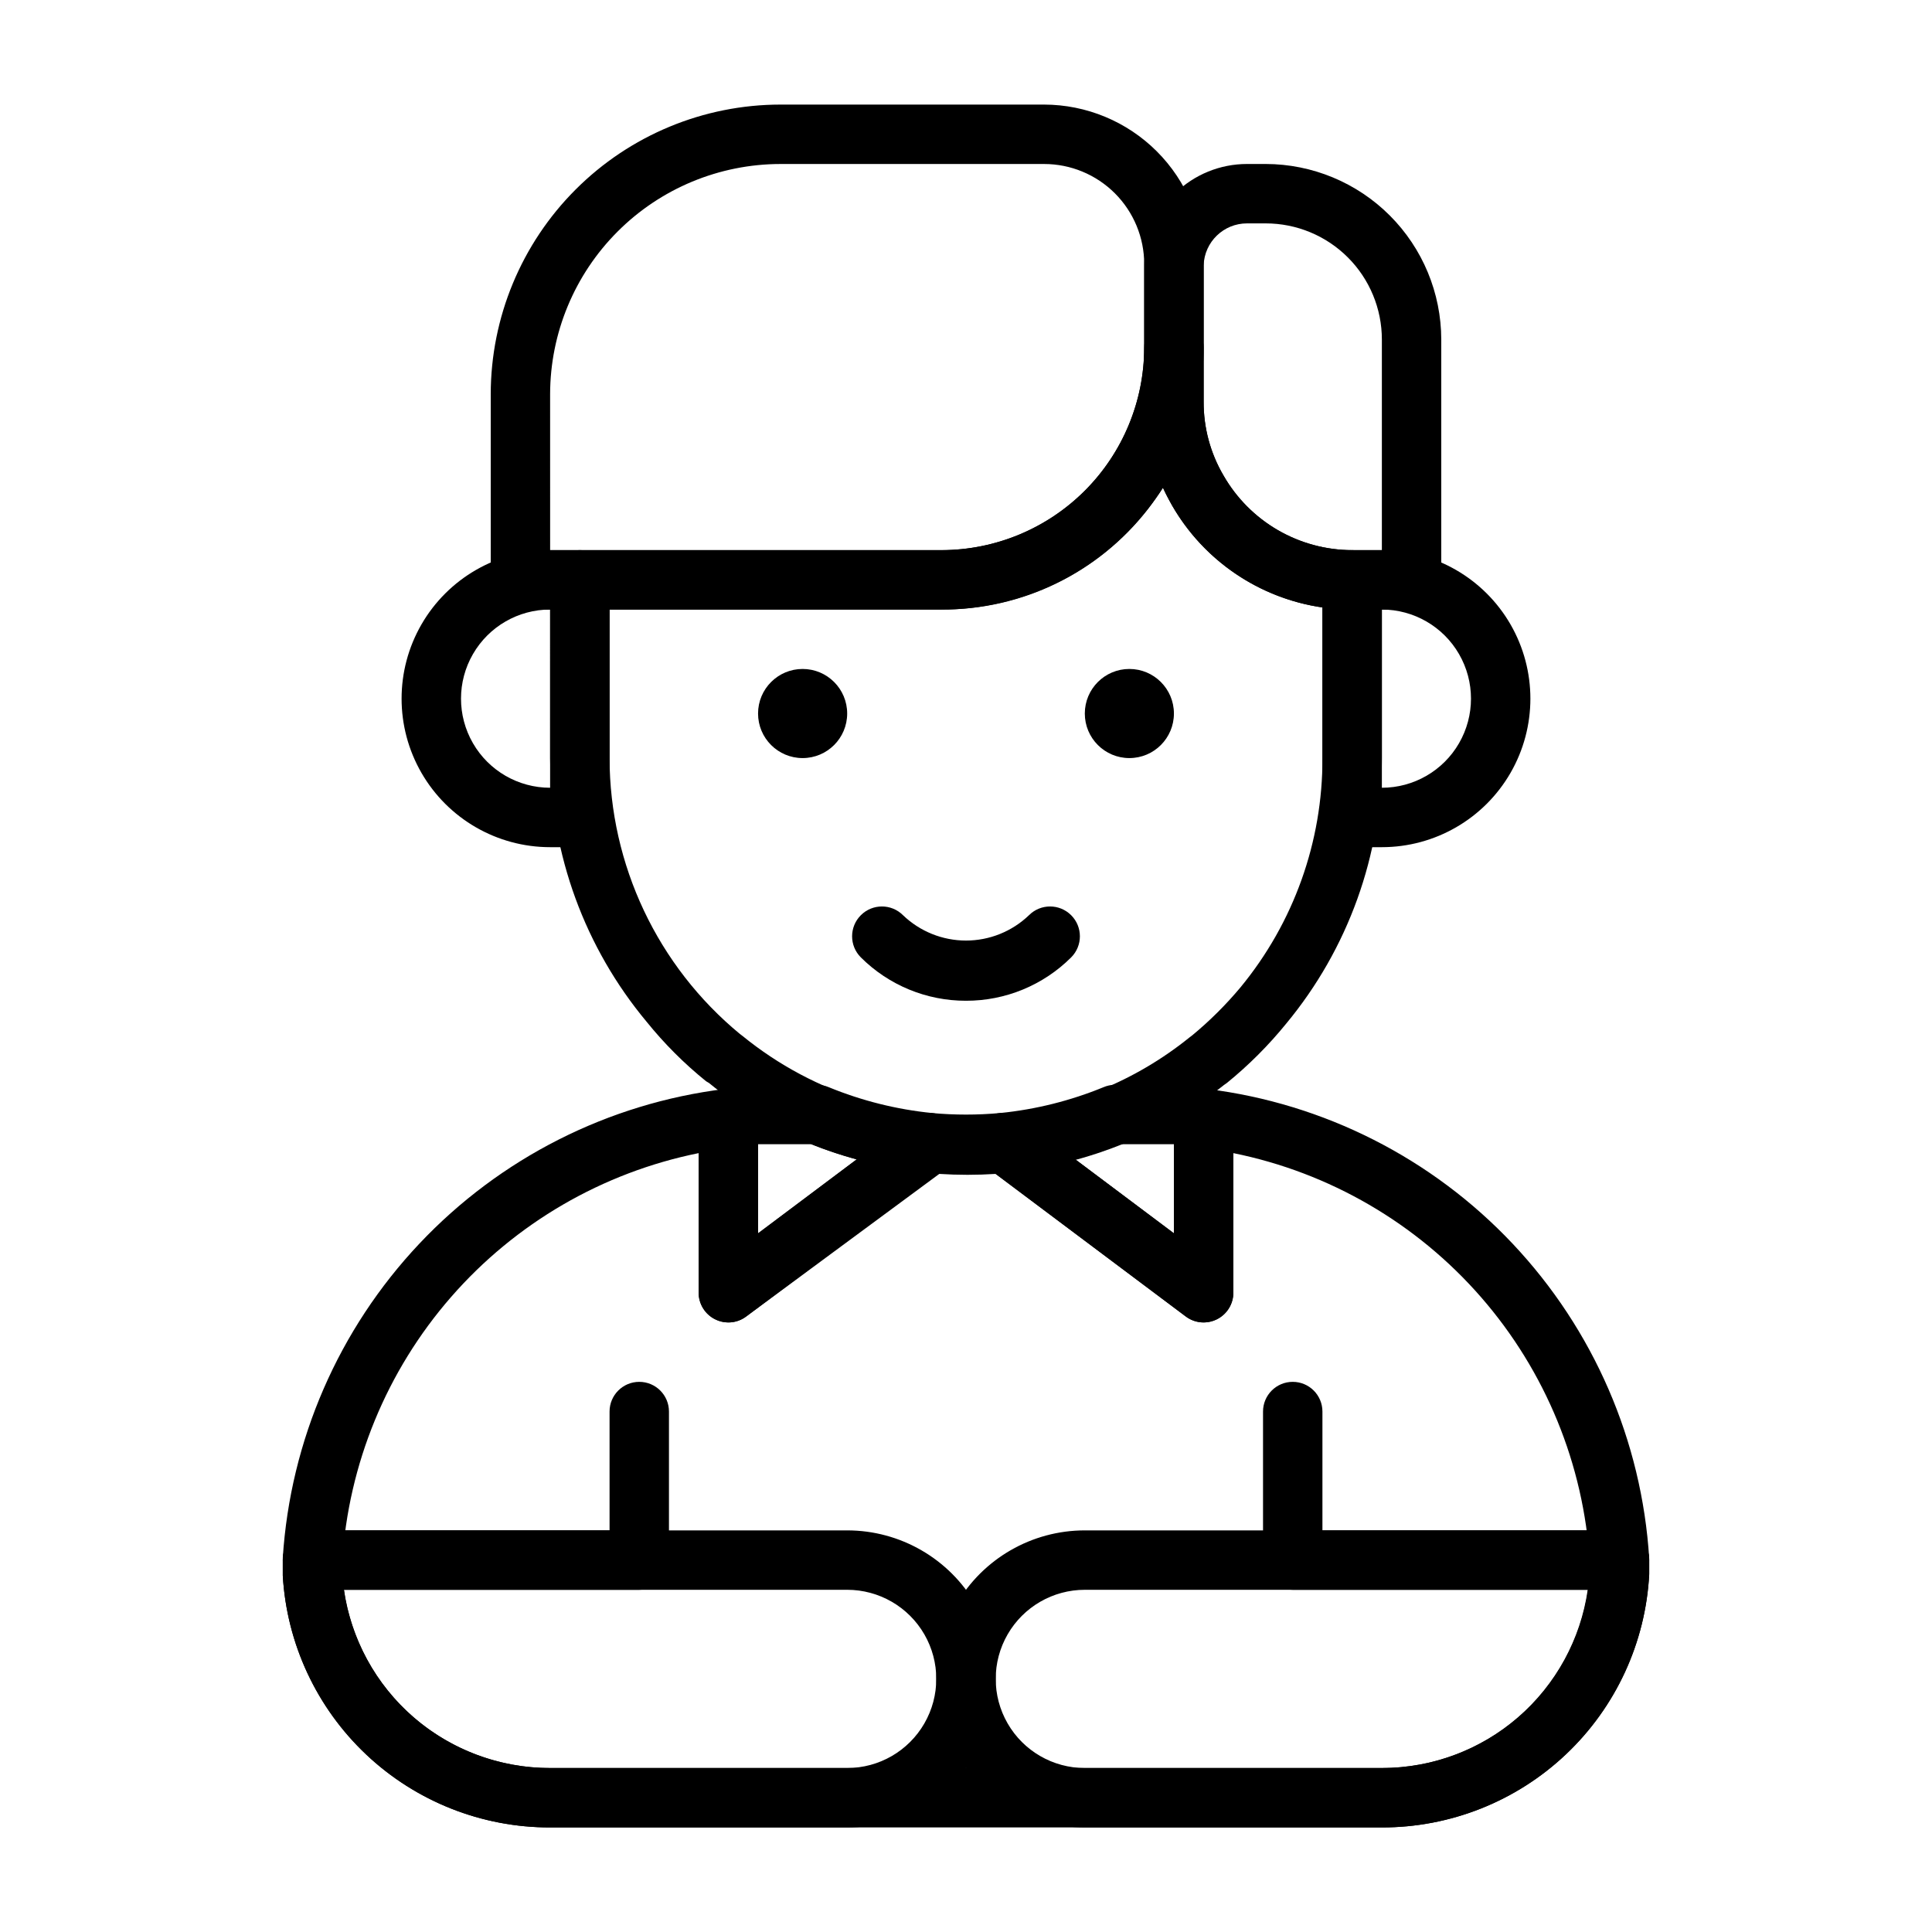
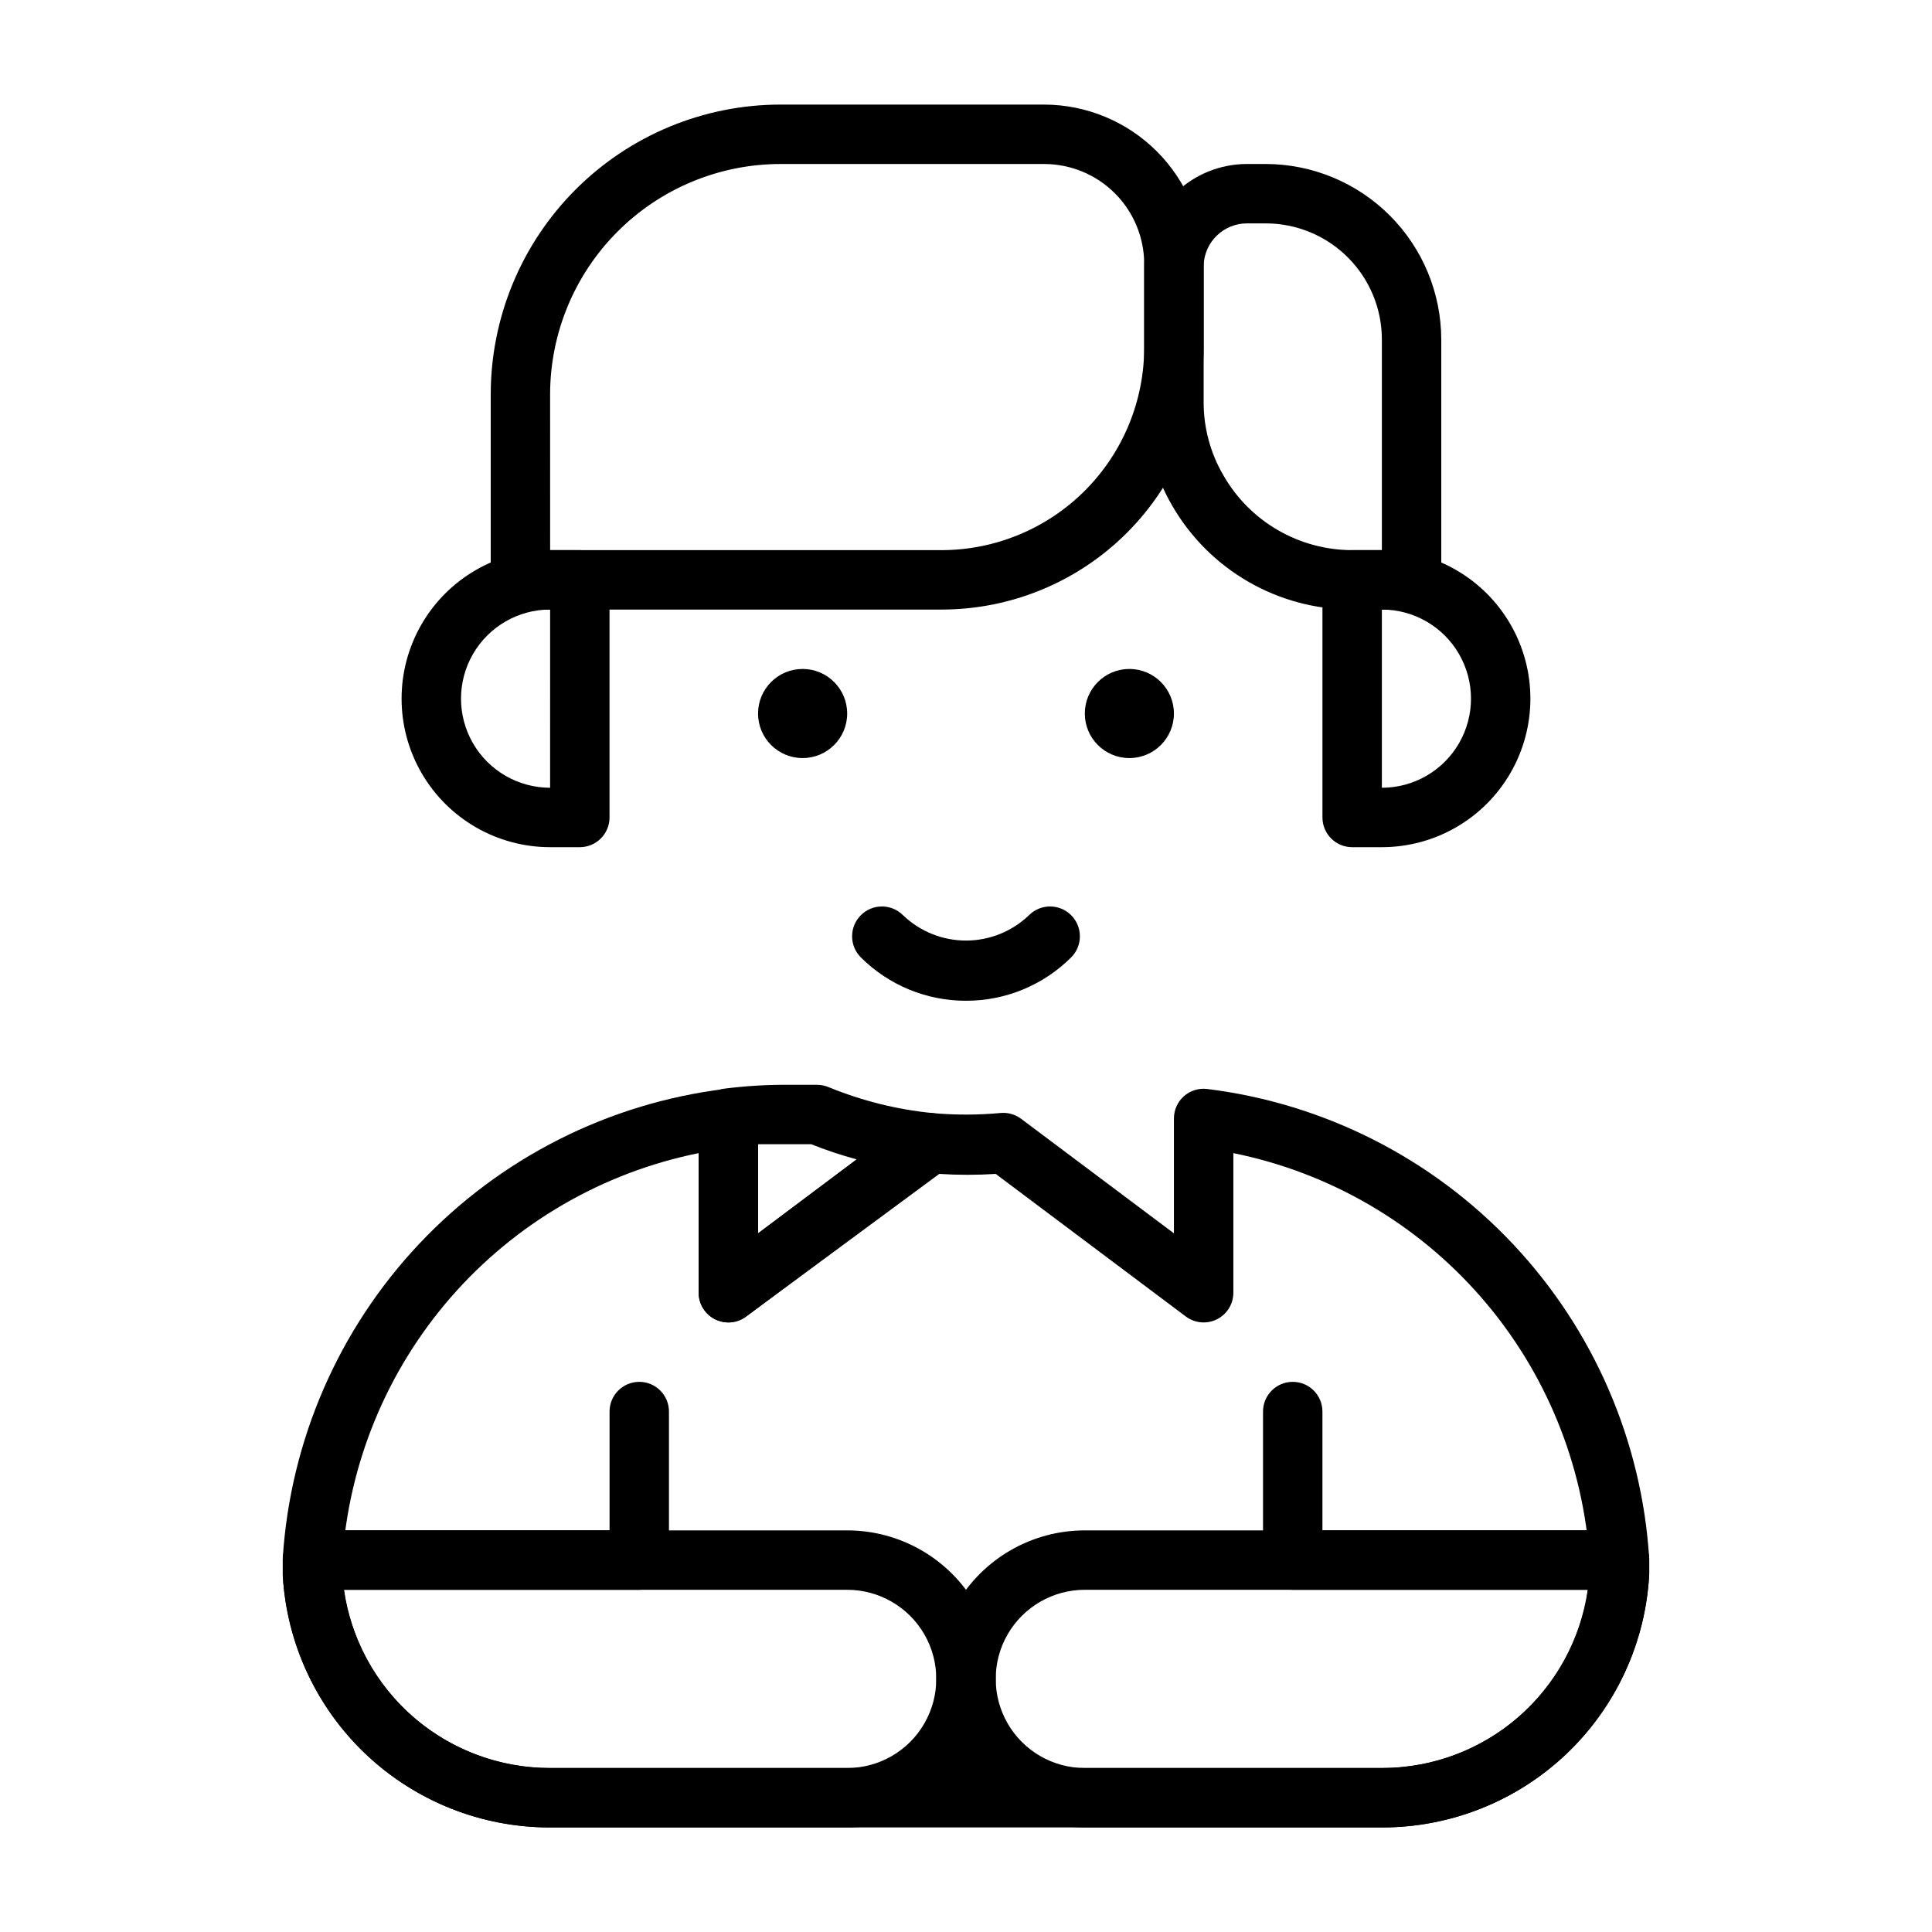
<svg xmlns="http://www.w3.org/2000/svg" fill="#000000" width="800px" height="800px" version="1.1" viewBox="144 144 512 512">
  <g>
    <path d="m393.54 305.54h-111.62c-4.348 0-7.871-3.523-7.871-7.871v-49.203c0.02-20.348 8.113-39.859 22.504-54.246 14.387-14.391 33.898-22.484 54.246-22.504h69.906c11.203 0.02 21.945 4.481 29.867 12.402 7.922 7.926 12.383 18.664 12.406 29.871v22.121-0.004c0 18.414-7.316 36.074-20.336 49.098-13.023 13.02-30.684 20.336-49.098 20.336zm-103.75-15.746h103.75c14.234-0.02 27.875-5.684 37.941-15.746 10.062-10.062 15.727-23.707 15.746-37.941v-22.117c0-7.039-2.793-13.785-7.769-18.762-4.977-4.973-11.723-7.769-18.758-7.769h-69.906c-16.172 0.023-31.68 6.457-43.113 17.895-11.438 11.434-17.871 26.941-17.895 43.113z" />
    <path d="m518.08 305.54h-15.742c-19.684-0.008-37.863-10.508-47.707-27.555-4.84-8.375-7.394-17.875-7.398-27.551v-36.445c0.184-7.102 3.137-13.848 8.223-18.805 5.09-4.957 11.91-7.727 19.016-7.727h4.961-0.004c12.332 0.023 24.156 4.93 32.875 13.648 8.723 8.723 13.629 20.543 13.648 32.875v63.688c0 2.086-0.828 4.09-2.305 5.566-1.477 1.473-3.477 2.305-5.566 2.305zm-43.609-102.34c-6.199-0.004-11.281 4.906-11.492 11.098v36.133c-0.039 6.891 1.781 13.66 5.273 19.602 3.445 6 8.406 10.984 14.391 14.453s12.777 5.297 19.695 5.305h7.871v-55.812c0-8.164-3.242-15.992-9.016-21.762-5.773-5.773-13.602-9.016-21.766-9.016z" />
    <path d="m510.21 368.51h-7.871c-4.348 0-7.875-3.527-7.875-7.875v-62.973c0-4.348 3.527-7.875 7.875-7.875h7.871c14.062 0 27.055 7.504 34.086 19.68 7.031 12.18 7.031 27.184 0 39.363-7.031 12.176-20.023 19.68-34.086 19.68zm0-15.742m0-47.23v47.23-0.004c8.438 0 16.234-4.5 20.453-11.809 4.219-7.305 4.219-16.309 0-23.613-4.219-7.309-12.016-11.809-20.453-11.809z" />
    <path d="m297.66 368.51h-7.875c-14.062 0-27.055-7.504-34.086-19.68-7.031-12.18-7.031-27.184 0-39.363 7.031-12.176 20.023-19.68 34.086-19.68h7.875c2.086 0 4.09 0.832 5.566 2.309 1.473 1.473 2.305 3.477 2.305 5.566v62.977-0.004c0 2.09-0.832 4.09-2.305 5.566-1.477 1.477-3.481 2.309-5.566 2.309zm-7.871-62.977h-0.004c-8.438 0-16.23 4.5-20.449 11.809-4.219 7.305-4.219 16.309 0 23.613 4.219 7.309 12.012 11.809 20.449 11.809z" />
    <path d="m400 409.21c-10.449 0.02-20.473-4.113-27.867-11.492-3.09-3.086-3.09-8.09 0-11.176 3.086-3.09 8.09-3.09 11.176 0 4.488 4.309 10.469 6.715 16.691 6.715 6.219 0 12.199-2.406 16.688-6.715 3.086-3.09 8.09-3.09 11.18 0 3.086 3.086 3.086 8.09 0 11.176-7.398 7.379-17.422 11.512-27.867 11.492z" />
    <path d="m368.51 333.09c0 6.523-5.289 11.809-11.809 11.809-6.523 0-11.809-5.285-11.809-11.809 0-6.519 5.285-11.809 11.809-11.809 6.519 0 11.809 5.289 11.809 11.809" />
    <path d="m455.1 333.09c0 6.523-5.285 11.809-11.809 11.809-6.519 0-11.805-5.285-11.805-11.809 0-6.519 5.285-11.809 11.805-11.809 6.523 0 11.809 5.289 11.809 11.809" />
    <path d="m368.51 628.29h-78.723c-18.102 0.027-35.527-6.871-48.703-19.285-13.176-12.414-21.098-29.398-22.145-47.473v-0.867-3.227c0-4.348 3.523-7.871 7.871-7.871h141.7c14.062 0 27.055 7.504 34.086 19.68 7.031 12.18 7.031 27.184 0 39.359-7.031 12.18-20.023 19.684-34.086 19.684zm-133.35-62.977c1.895 13.129 8.461 25.137 18.5 33.812 10.035 8.676 22.863 13.441 36.129 13.418h78.723c8.438 0 16.23-4.5 20.449-11.809 4.219-7.305 4.219-16.309 0-23.617-4.219-7.305-12.012-11.805-20.449-11.805z" />
    <path d="m510.21 628.29h-78.719c-14.062 0-27.059-7.504-34.09-19.684-7.031-12.176-7.031-27.18 0-39.359 7.031-12.176 20.027-19.68 34.09-19.68h141.7c2.086 0 4.09 0.828 5.566 2.305 1.477 1.477 2.305 3.481 2.305 5.566v3.856 0.004c-0.988 18.113-8.887 35.156-22.066 47.621-13.18 12.465-30.641 19.395-48.781 19.371zm-78.719-62.977c-8.438 0-16.234 4.5-20.453 11.805-4.219 7.309-4.219 16.312 0 23.617 4.219 7.309 12.016 11.809 20.453 11.809h78.719c13.254 0.004 26.062-4.769 36.082-13.445 10.02-8.676 16.578-20.668 18.473-33.785z" />
    <path d="m510.21 628.29h-220.42c-18.102 0.027-35.527-6.871-48.703-19.285-13.176-12.414-21.098-29.398-22.145-47.473v-2.676-2.047c2.004-31.105 14.801-60.539 36.184-83.215 21.387-22.68 50.016-37.184 80.953-41.004 2.223-0.273 4.453 0.414 6.141 1.887 1.699 1.492 2.672 3.644 2.676 5.906v30.465l40.539-30.387c1.586-1.172 3.555-1.703 5.512-1.496 6.023 0.551 12.082 0.551 18.105 0 1.961-0.207 3.926 0.324 5.512 1.496l40.539 30.387v-30.465c0.004-2.262 0.98-4.414 2.676-5.906 1.688-1.473 3.918-2.16 6.141-1.887 30.961 3.828 59.613 18.352 81 41.062 21.391 22.711 34.172 52.18 36.137 83.312v1.891 2.203c-0.93 18.156-8.801 35.262-21.988 47.773-13.188 12.516-30.68 19.48-48.859 19.457zm-181.06-178.7c-25.469 5.144-48.531 18.547-65.609 38.129-17.078 19.586-27.219 44.254-28.852 70.188v3.309c0.957 13.949 7.184 27.012 17.414 36.543 10.234 9.531 23.707 14.812 37.688 14.781h220.42c14.047 0.027 27.574-5.312 37.816-14.926 10.242-9.613 16.426-22.773 17.289-36.793v-2.754c-1.602-25.961-11.727-50.668-28.809-70.285-17.082-19.613-40.164-33.039-65.656-38.191v36.996c0 2.984-1.688 5.707-4.352 7.043-2.668 1.332-5.859 1.043-8.246-0.746l-50.379-37.785c-4.981 0.316-9.977 0.316-14.957 0l-51.168 37.785c-2.387 1.789-5.578 2.078-8.246 0.746-2.664-1.336-4.352-4.059-4.352-7.043z" />
    <path d="m313.41 565.31h-86.594c-4.348 0-7.871-3.527-7.871-7.875s3.523-7.871 7.871-7.871h78.723v-31.488c0-4.348 3.523-7.871 7.871-7.871s7.871 3.523 7.871 7.871v39.359c0 2.09-0.828 4.09-2.305 5.566-1.477 1.477-3.481 2.309-5.566 2.309z" />
    <path d="m573.18 565.31h-86.594c-4.348 0-7.871-3.527-7.871-7.875v-39.359c0-4.348 3.523-7.871 7.871-7.871s7.871 3.523 7.871 7.871v31.488h78.723c4.348 0 7.871 3.523 7.871 7.871s-3.523 7.875-7.871 7.875z" />
    <path d="m337.02 494.46c-1.234-0.004-2.445-0.301-3.543-0.863-2.648-1.336-4.32-4.043-4.332-7.008v-46.207c-0.035-3.953 2.859-7.32 6.773-7.871 5.586-0.715 11.211-1.059 16.844-1.023h7.871c1.031 0.012 2.047 0.227 2.992 0.629 8.754 3.594 17.98 5.902 27.395 6.848 3.203 0.328 5.887 2.57 6.769 5.668 0.883 3.125-0.242 6.469-2.832 8.422l-53.215 39.832c-1.363 1.023-3.019 1.574-4.723 1.574zm7.871-47.23v23.617l26.137-19.602c-4.09-1.102-8.113-2.441-12.047-4.016h-6.219-7.871z" />
-     <path d="m400 455.1c-3.543 0-7.164 0-10.629-0.473-10.828-1.055-21.438-3.707-31.488-7.871-9.359-3.992-18.105-9.293-25.977-15.742l-0.789-0.473c-5.793-4.676-11.07-9.953-15.742-15.746-16.379-19.629-25.422-44.34-25.586-69.902v-47.23c0-4.348 3.527-7.875 7.875-7.875h95.879c14.234-0.02 27.875-5.684 37.941-15.746 10.062-10.062 15.727-23.707 15.746-37.941 0-4.348 3.523-7.871 7.871-7.871 4.348 0 7.875 3.523 7.875 7.871v14.328c-0.039 6.891 1.781 13.66 5.273 19.602 3.445 6 8.406 10.984 14.391 14.453s12.777 5.297 19.695 5.305c2.086 0 4.09 0.832 5.566 2.309 1.477 1.473 2.305 3.477 2.305 5.566v47.23c0.012 25.695-8.953 50.59-25.348 70.375-4.691 5.777-9.969 11.051-15.746 15.746l-0.789 0.551h0.004c-7.898 6.285-16.645 11.43-25.977 15.27-10.051 4.164-20.664 6.816-31.488 7.875-3.703 0.391-7.324 0.391-10.863 0.391zm-59.906-37.078 0.629 0.473c19.168 15.633 43.699 23.121 68.328 20.863 18.391-1.734 35.859-8.855 50.223-20.469l0.629-0.473h0.004c4.66-3.848 8.953-8.113 12.828-12.75 14.105-17.105 21.793-38.602 21.727-60.773v-39.91c-16.711-2.422-31.391-12.375-39.832-27.004-0.867-1.574-1.73-3.148-2.441-4.723-1.258 1.941-2.598 3.832-4.016 5.668h0.004c-13.078 16.887-33.273 26.723-54.633 26.609h-88.008v39.359c0.051 28.309 12.719 55.117 34.559 73.133z" />
-     <path d="m462.98 494.46c-1.707 0-3.363-0.551-4.727-1.574l-53.137-39.832h0.004c-2.594-1.953-3.719-5.297-2.836-8.422 0.887-3.098 3.566-5.34 6.769-5.668 9.414-0.945 18.645-3.254 27.395-6.848 0.922-0.395 1.91-0.609 2.914-0.629h7.871c5.633-0.008 11.262 0.359 16.848 1.102 3.91 0.551 6.809 3.918 6.769 7.871v46.129c-0.012 2.965-1.684 5.672-4.332 7.008-1.094 0.562-2.309 0.859-3.539 0.863zm-34.008-43.219 26.133 19.605v-23.617h-7.871-6.219c-3.934 1.574-7.953 2.914-12.043 4.016z" />
  </g>
</svg>